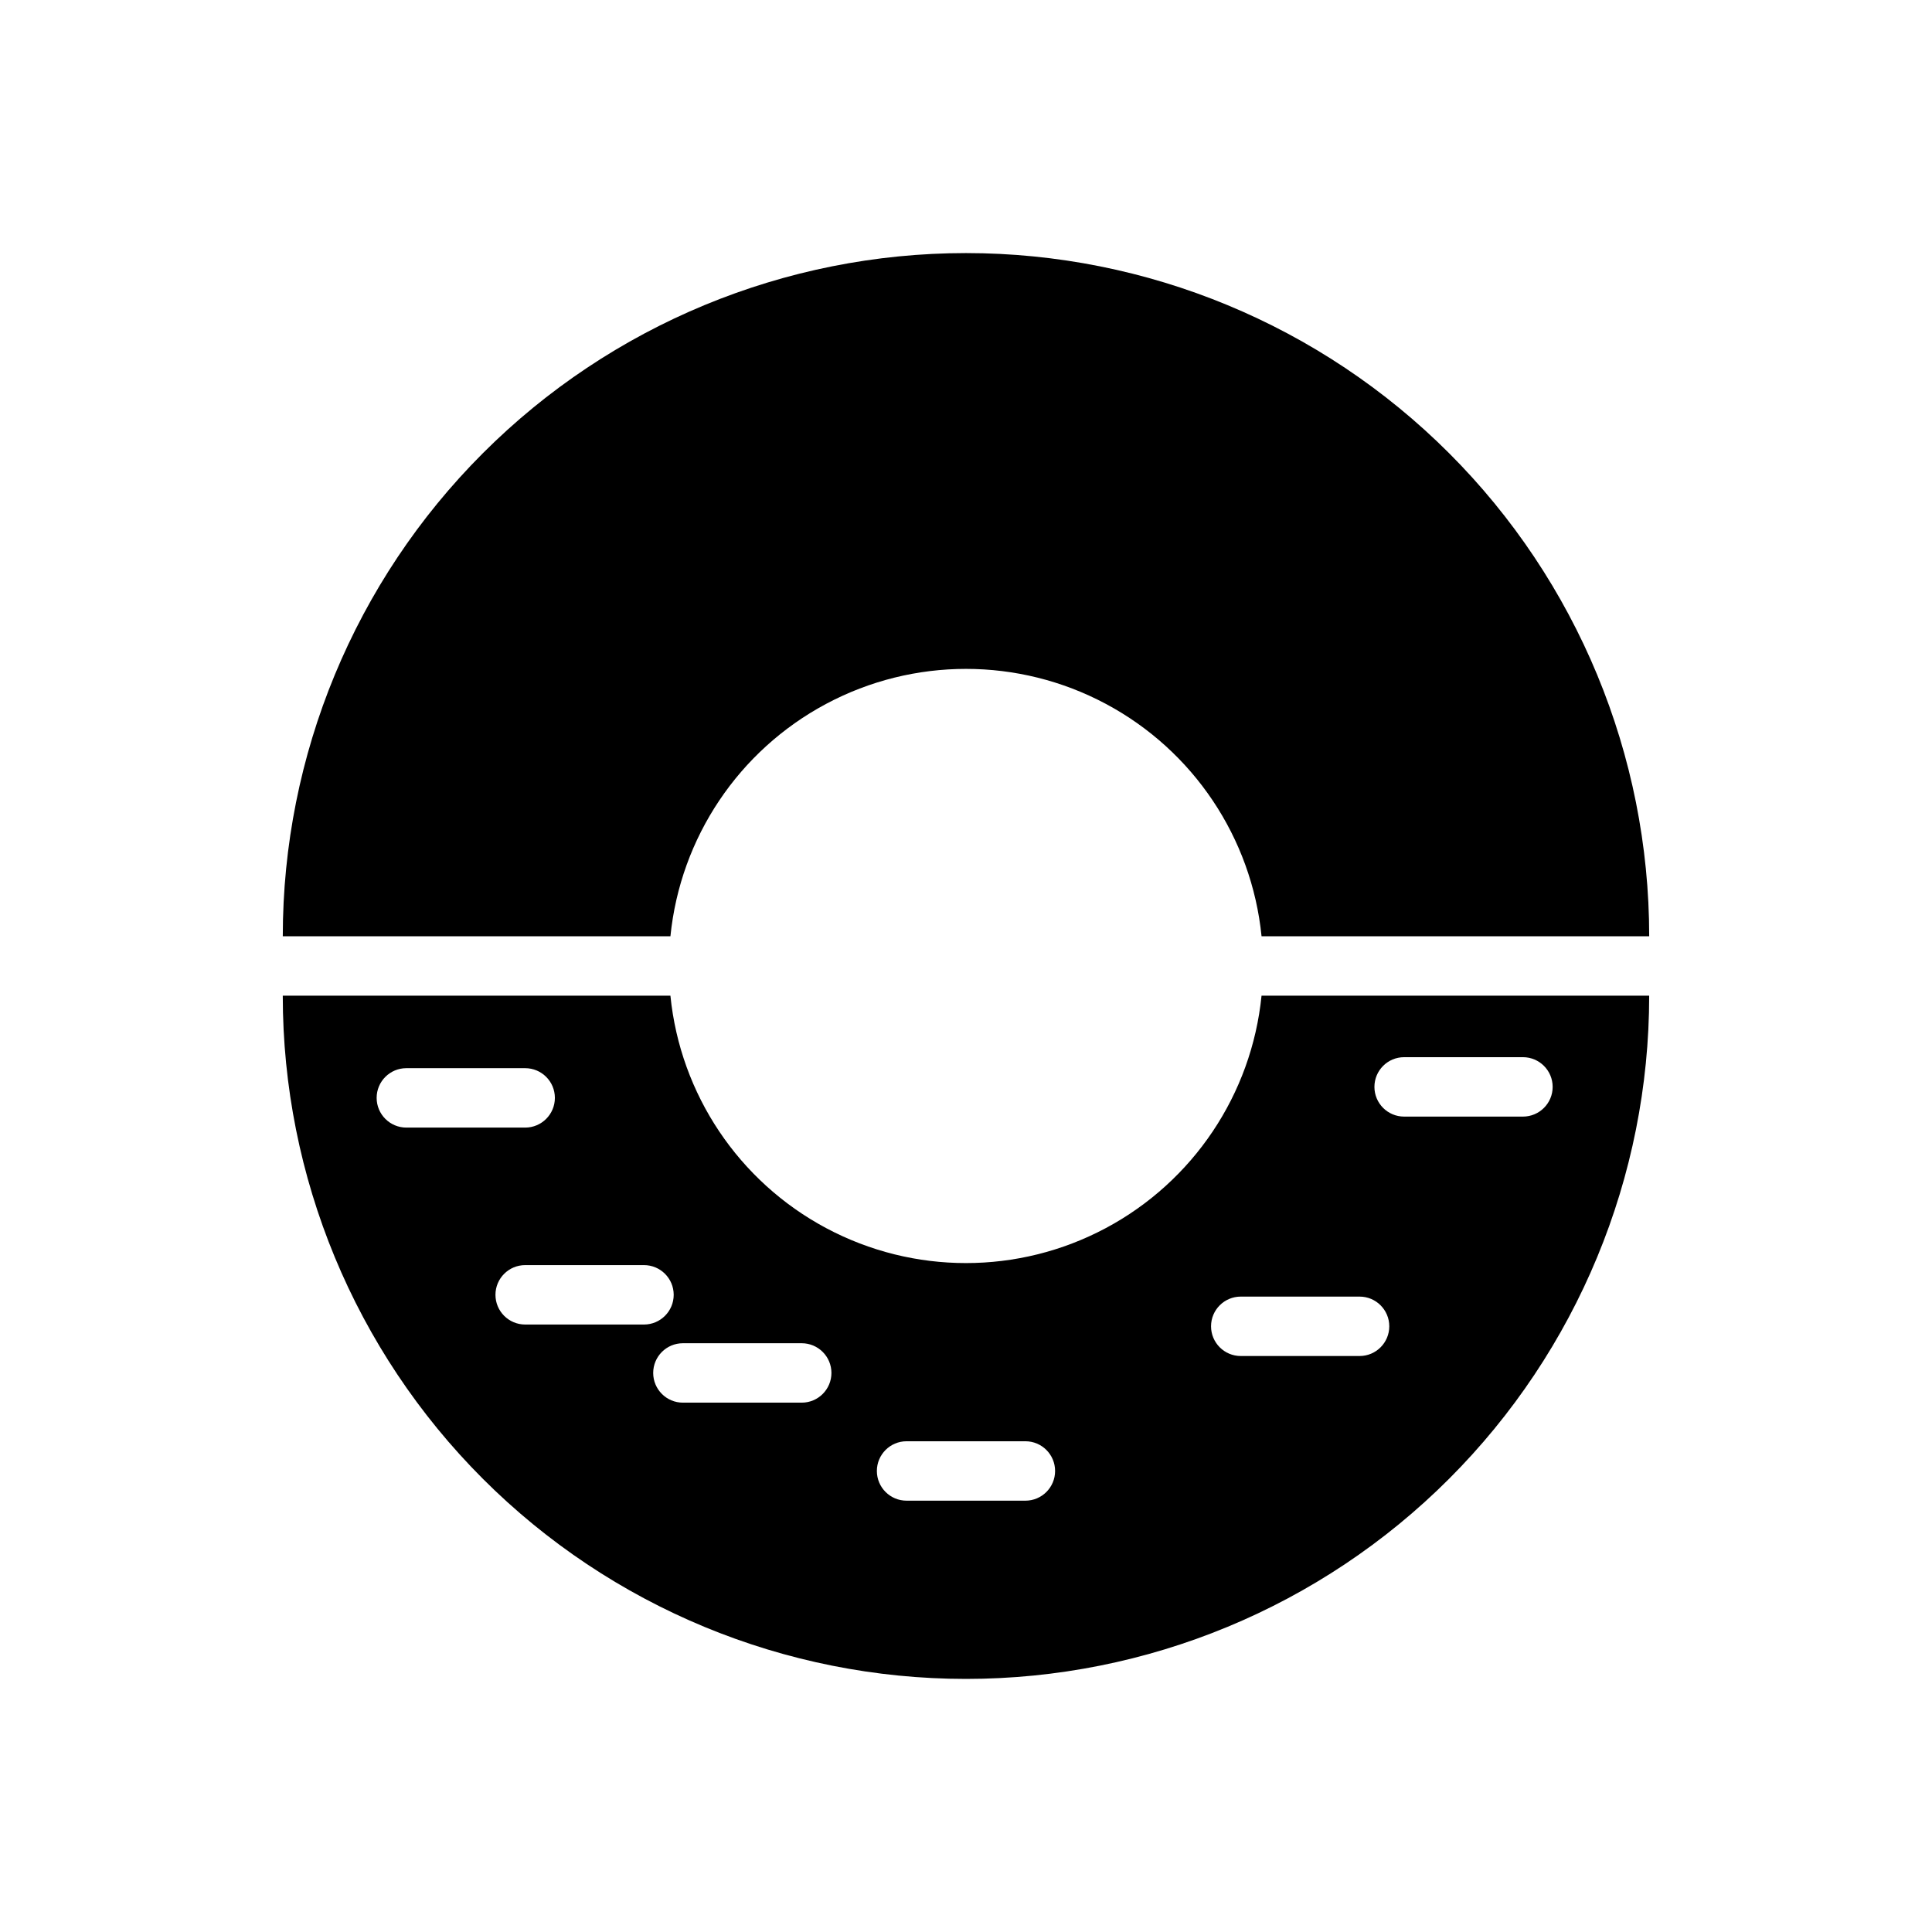
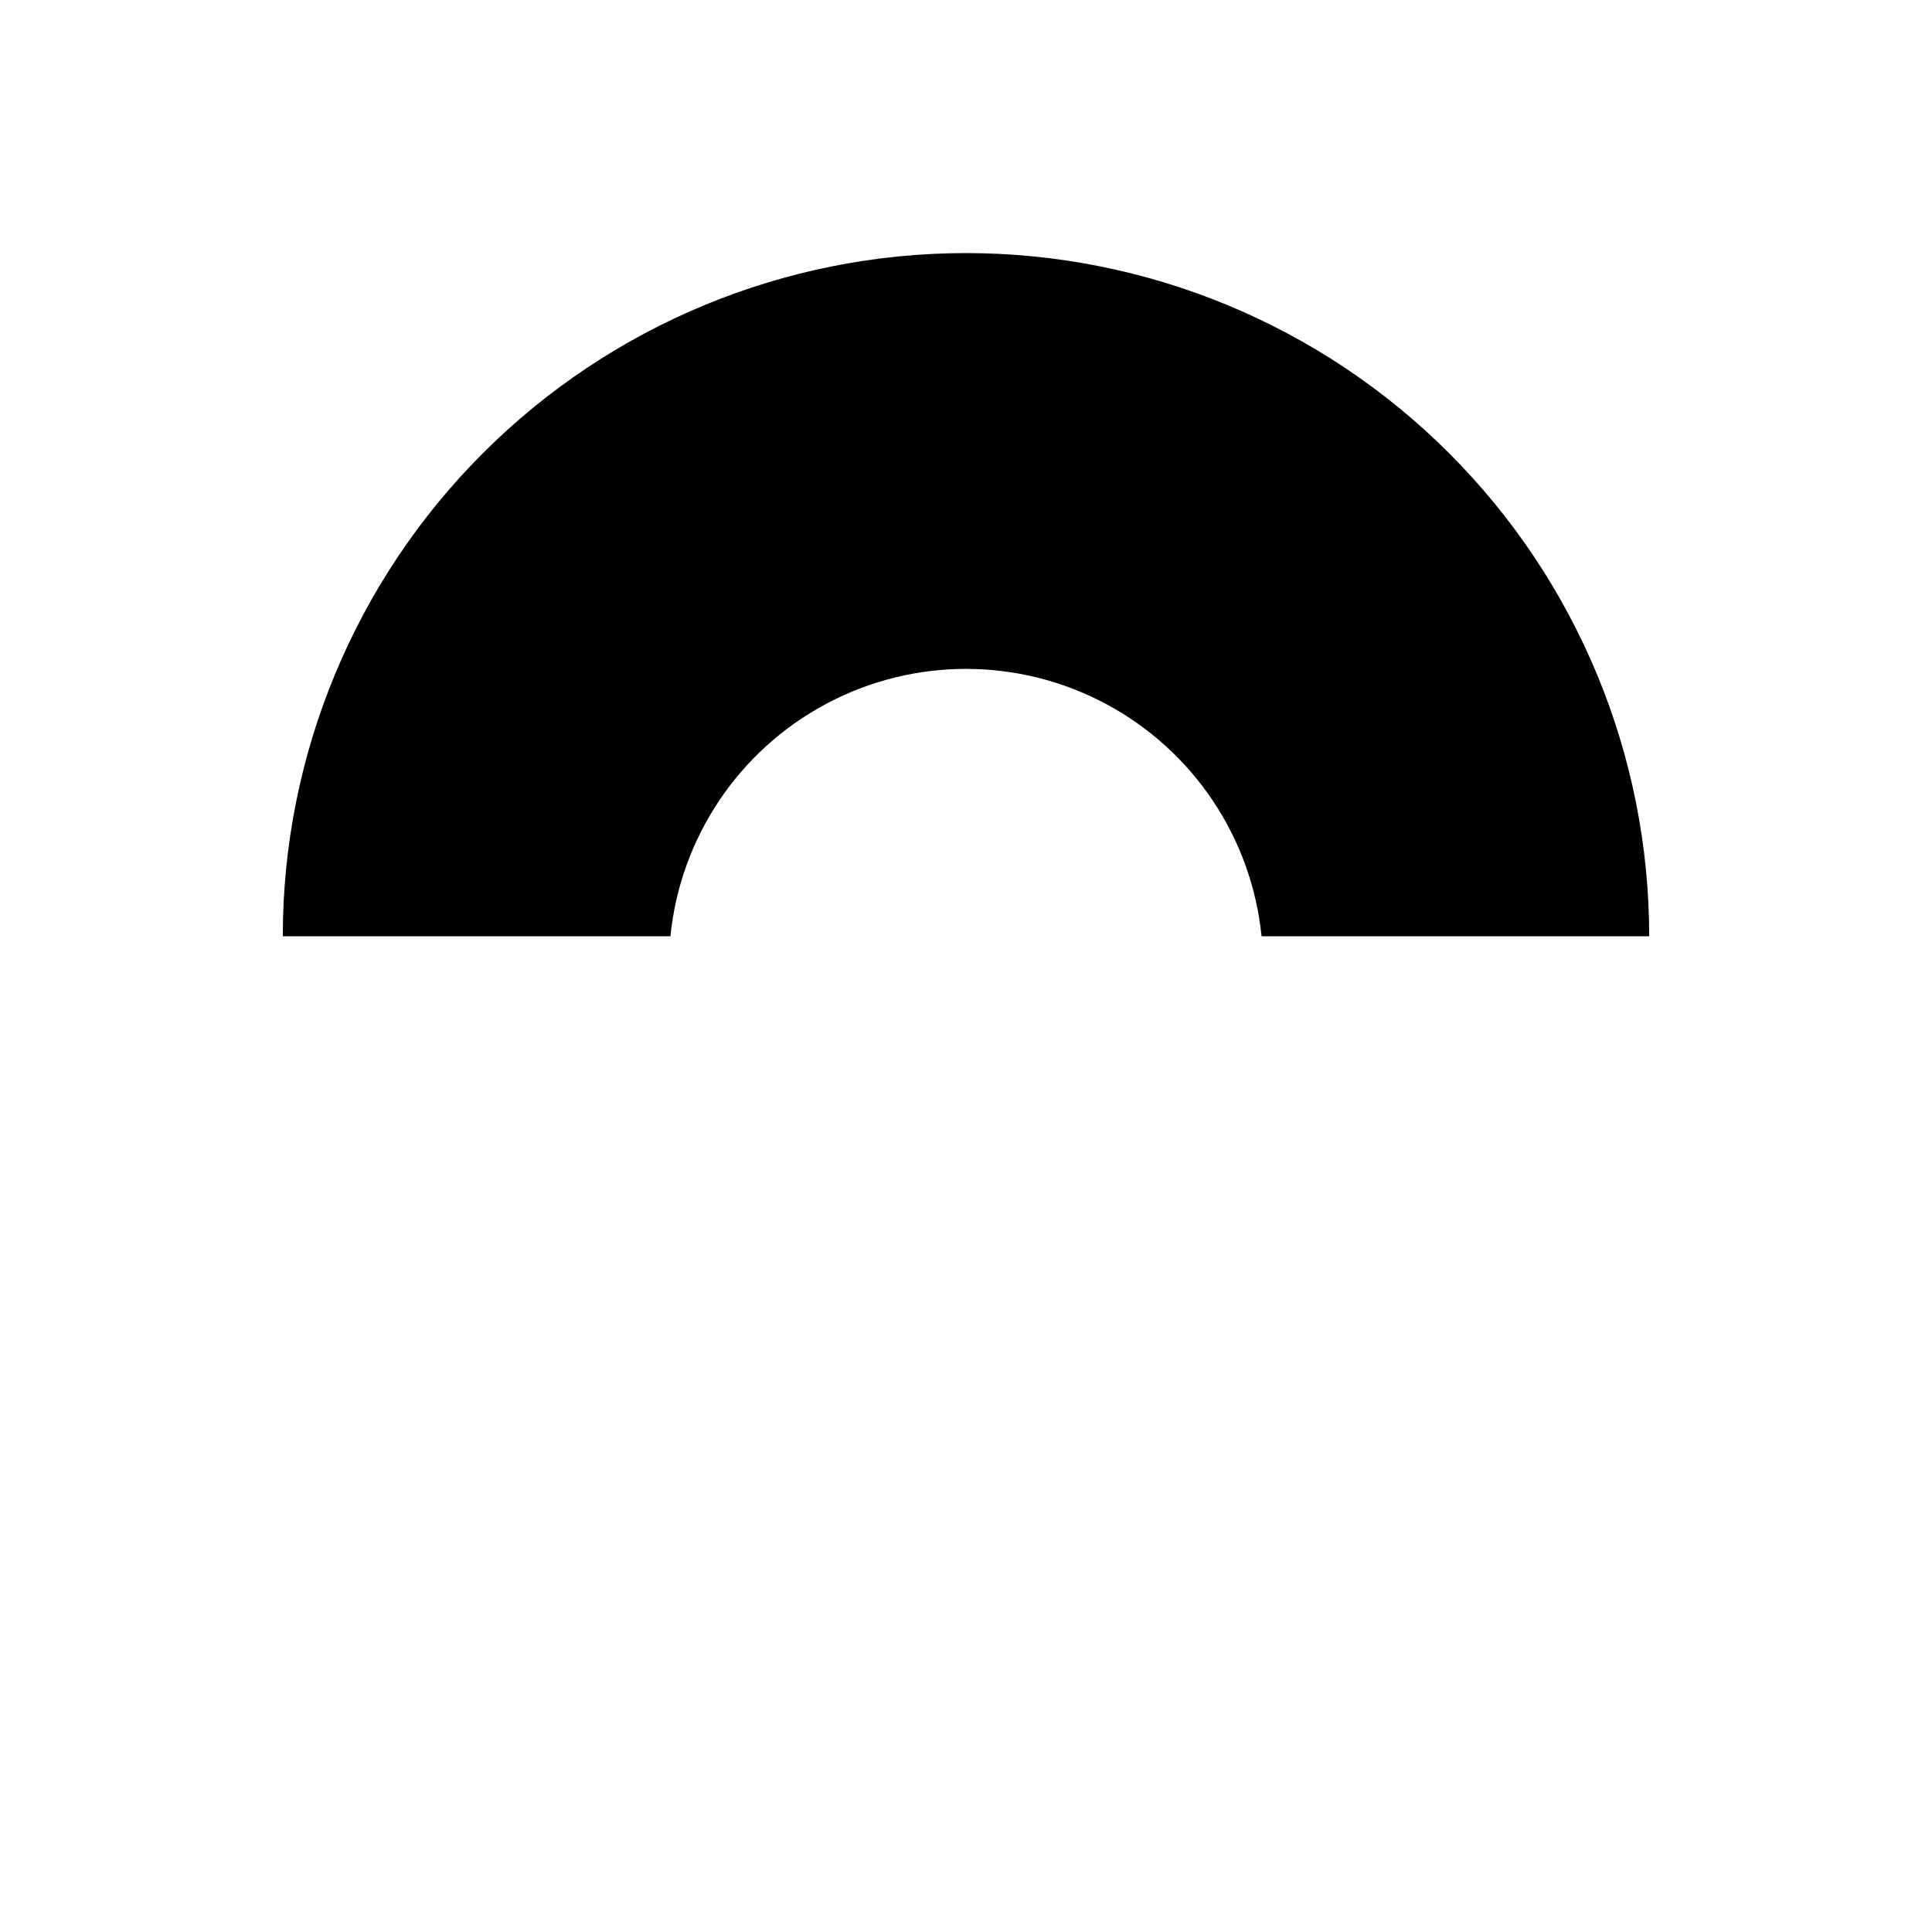
<svg xmlns="http://www.w3.org/2000/svg" fill="#000000" width="800px" height="800px" version="1.1" viewBox="144 144 512 512">
  <g>
    <path d="m321.67 392.12c2.621-26.125 18.098-49.223 41.262-61.586 23.164-12.363 50.965-12.363 74.129 0 23.164 12.363 38.641 35.461 41.262 61.586h102.73c0-48.02-19.074-94.07-53.031-128.02-33.953-33.957-80.004-53.031-128.02-53.031s-94.074 19.074-128.03 53.031c-33.957 33.953-53.031 80.004-53.031 128.02z" />
-     <path d="m478.32 407.87c-2.621 26.125-18.098 49.223-41.262 61.586s-50.965 12.363-74.129 0c-23.164-12.363-38.641-35.461-41.262-61.586h-102.73c0 48.02 19.074 94.07 53.031 128.03 33.953 33.953 80.008 53.027 128.03 53.027s94.07-19.074 128.02-53.027c33.957-33.957 53.031-80.008 53.031-128.03zm-226.63 34.953c-4.348 0-7.875-3.527-7.875-7.875 0-4.348 3.527-7.871 7.875-7.871h31.488-0.004c4.348 0 7.875 3.523 7.875 7.871 0 4.348-3.527 7.875-7.875 7.875zm31.488 52.191h-0.004c-4.344 0-7.871-3.527-7.871-7.875s3.527-7.871 7.871-7.871h31.488c4.348 0 7.875 3.523 7.875 7.871s-3.527 7.875-7.875 7.875zm73.289 20.703h-31.492c-4.348 0-7.871-3.527-7.871-7.875s3.523-7.871 7.871-7.871h31.488c4.348 0 7.875 3.523 7.875 7.871s-3.527 7.875-7.875 7.875zm59.273 25.977h-31.488c-4.348 0-7.871-3.523-7.871-7.871 0-4.348 3.523-7.875 7.871-7.875h31.488c4.348 0 7.871 3.527 7.871 7.875 0 4.348-3.523 7.871-7.871 7.871zm88.559-38.336h-31.488 0.004c-4.348 0-7.875-3.527-7.875-7.875s3.527-7.871 7.875-7.871h31.488c4.348 0 7.871 3.523 7.871 7.871s-3.523 7.875-7.871 7.875zm43.297-63.449h-31.488c-4.348 0-7.871-3.523-7.871-7.871 0-4.348 3.523-7.875 7.871-7.875h31.488c4.348 0 7.875 3.527 7.875 7.875 0 4.348-3.527 7.871-7.875 7.871z" />
  </g>
</svg>